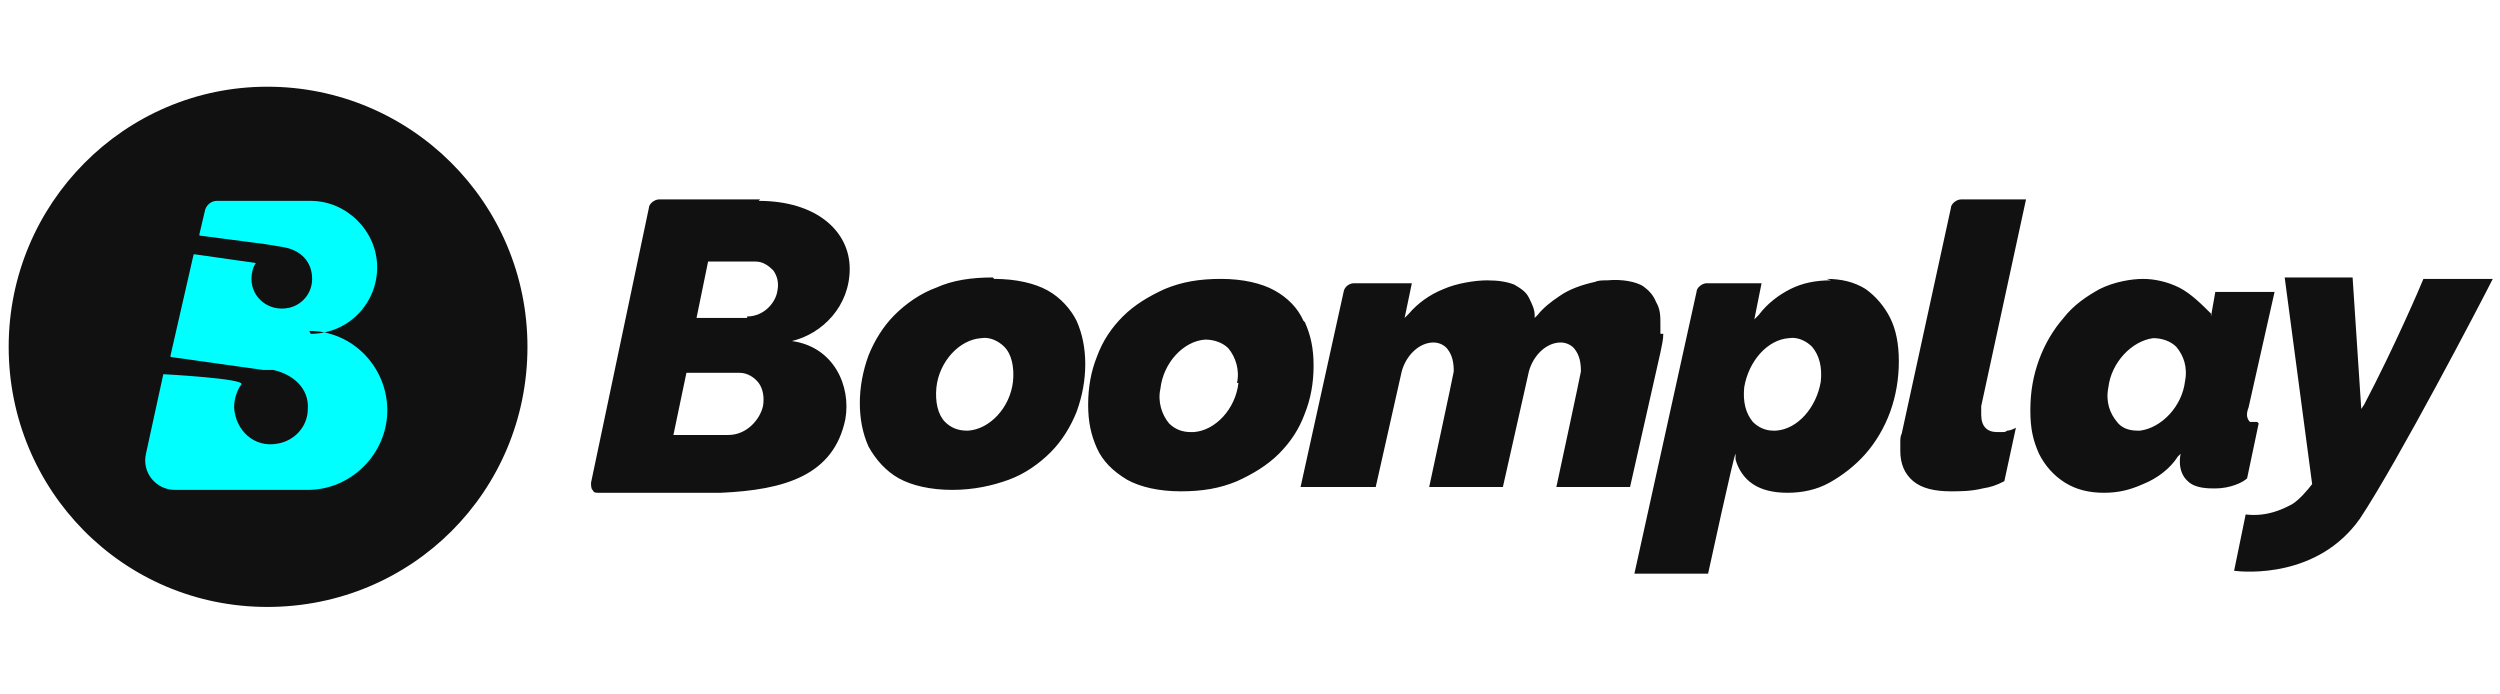
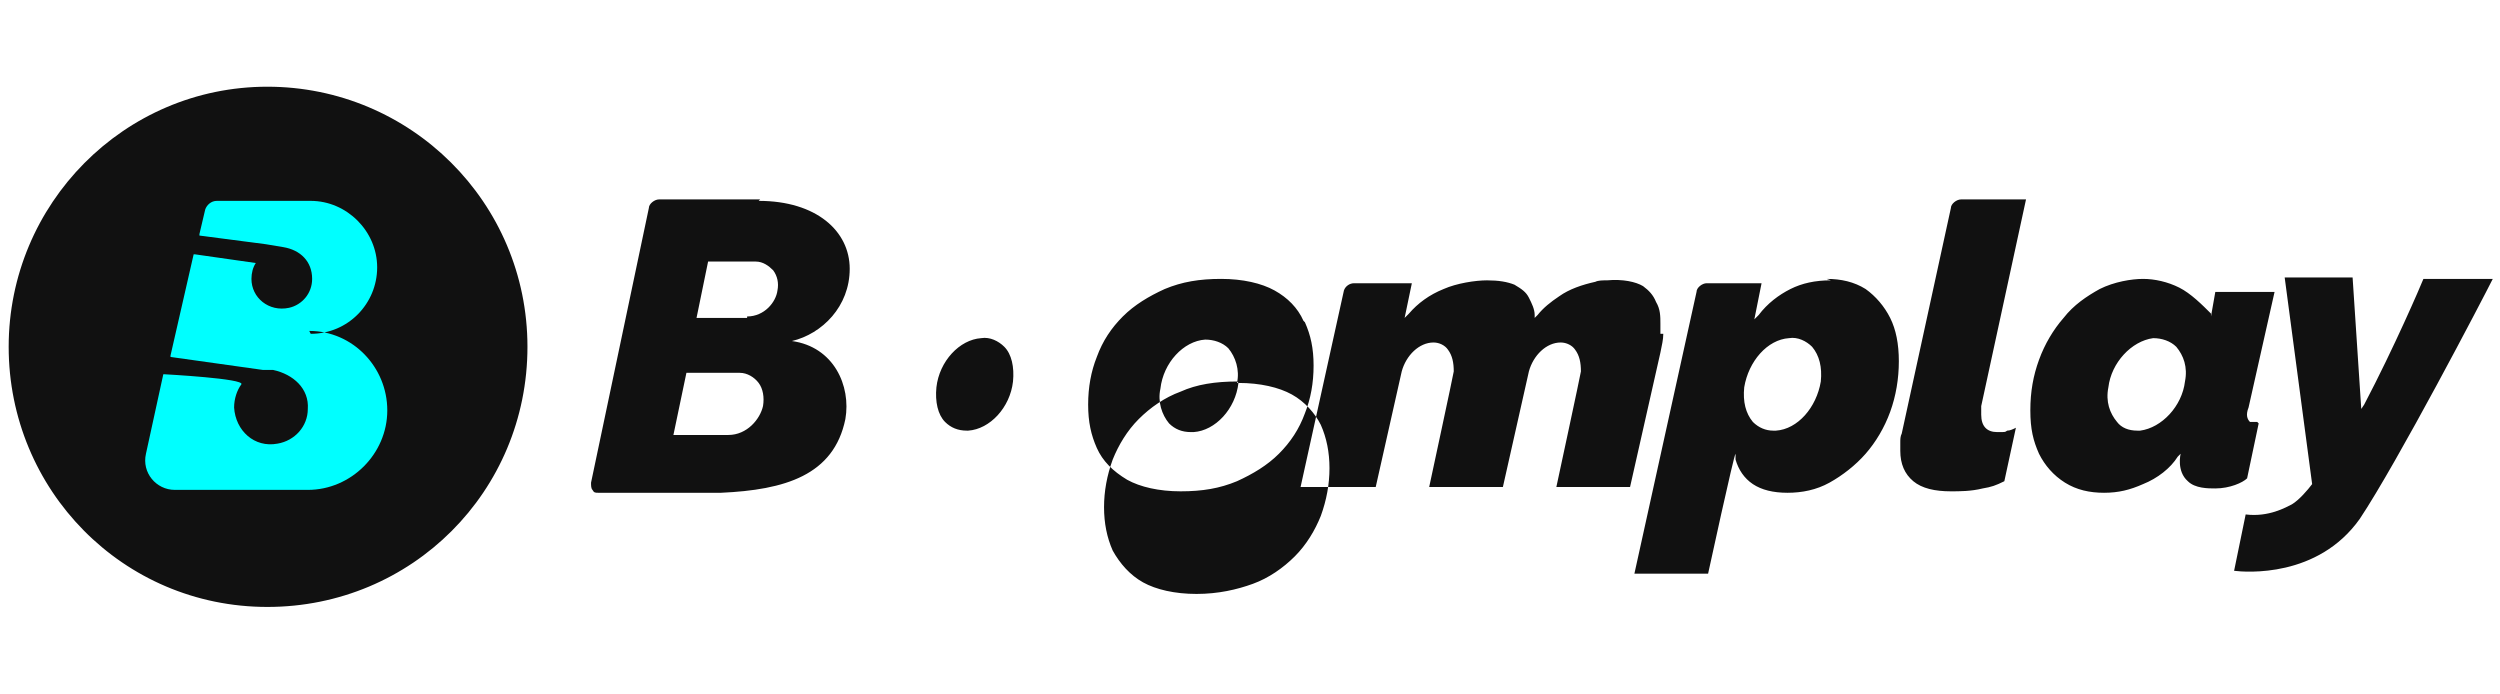
<svg xmlns="http://www.w3.org/2000/svg" version="1.1" viewBox="0 0 173 48">
  <defs>
    <style> .st0 { fill: none; } .st1, .st2, .st3, .st4, .st5, .st6 { fill-rule: evenodd; } .st1, .st7 { fill: #fff; } .st2 { fill: #0f0d13; } .st3 { fill: aqua; } .st4 { fill: #111; } .st8 { fill: #4401ff; } .st5 { fill: #a238ff; } .st9 { fill: red; } .st6 { fill: url(#linear-gradient); } .st10 { display: none; } .st11 { clip-path: url(#clippath); } </style>
    <clipPath id="clippath">
      <rect class="st0" x="1.2" y="6.5" width="170.7" height="35.1" />
    </clipPath>
    <linearGradient id="linear-gradient" x1="19.4" y1="10.2" x2="19.4" y2="43.4" gradientTransform="translate(0 50) scale(1 -1)" gradientUnits="userSpaceOnUse">
      <stop offset="0" stop-color="#fa233b" />
      <stop offset="1" stop-color="#fb5c74" />
    </linearGradient>
  </defs>
  <g id="Layer_1" class="st10">
    <path class="st2" d="M98.1,30.7h-15.6V11.7h15.6v5.1h-8.2v2.2h7.8v4.2h-7.8v2.3h8.2v5.1ZM115.5,30.7h-15.6V11.7h15.6v5.1h-8.2v2.2h7.8v4.2h-7.8v2.3h8.2v5.1ZM172.2,30.7c-1.1-2.9-2.6-6-4.6-9.5,2.3-.7,3.7-2.2,3.7-4.4,0-3.4-3.2-5.1-8.2-5.1h-10.3v19h7.4v-7.8c1.6,2.8,2.8,5.4,3.6,7.8h8.3ZM160.2,20.2v-3.3h2.6c1.1,0,1.7.6,1.7,1.7s-.6,1.7-1.7,1.7h-2.6ZM151,30.7h-15.6V11.7h15.6v5.1h-8.2v2.2h7.8v4.2h-7.8v2.3h8.2v5.1ZM117.3,16.8h7.6c-3.2,2.6-5.8,5.5-7.8,8.7v5.1h16.8v-5.1h-8.4c1.9-2.8,4.6-5.6,8.4-8.7v-5.1h-16.6v5.1ZM61.9,11.7h9.5c5.9,0,10,3.9,10,9.5s-4.2,9.5-10,9.5h-9.5V11.7ZM69.2,25.5h1.7c1.8,0,2.8-1.2,2.8-4.4s-1-4.4-2.8-4.4h-1.7v8.7Z" />
    <path class="st5" d="M41.1,7.3c.4-2.6,1.1-4.2,1.8-4.2h0c1.3,0,2.4,5.6,2.4,12.5s-1.1,12.5-2.4,12.5-1.1-1-1.5-2.6c-.6,5.9-2,9.9-3.6,9.9s-2.3-2.4-3-6.2c-.5,7.2-1.7,12.4-3.2,12.4s-1.8-2-2.4-5.4c-.7,6.8-2.5,11.6-4.5,11.6s-3.7-4.8-4.5-11.6c-.6,3.3-1.4,5.4-2.4,5.4-1.5,0-2.7-5.1-3.2-12.4-.7,3.8-1.8,6.2-3,6.2s-2.9-4-3.6-9.9c-.4,1.6-.9,2.6-1.5,2.6-1.3,0-2.4-5.6-2.4-12.5S5.4,3.1,6.8,3.1s1.4,1.6,1.8,4.2c.7-4.4,1.9-7.3,3.2-7.3s2.9,4.1,3.6,10c.6-4.3,1.6-7.1,2.7-7.1s2.8,5.4,3.2,12.9c.9-3.9,2.2-6.3,3.6-6.3s2.7,2.4,3.6,6.3c.5-7.5,1.7-12.9,3.2-12.9s2,2.7,2.7,7.1c.6-5.9,2-10,3.6-10s2.5,2.9,3.2,7.3ZM.8,14.4c0-3.1.6-5.6,1.4-5.6s1.4,2.5,1.4,5.6-.6,5.6-1.4,5.6-1.4-2.5-1.4-5.6ZM46.1,14.4c0-3.1.6-5.6,1.4-5.6s1.4,2.5,1.4,5.6-.6,5.6-1.4,5.6-1.4-2.5-1.4-5.6Z" />
  </g>
  <g id="Layer_2" class="st10">
    <g>
      <path d="M115.9,12.6c-6.3,0-11.4,5.1-11.4,11.4s5.1,11.4,11.4,11.4,11.4-5.1,11.4-11.4-5.1-11.4-11.4-11.4h0ZM115.9,17.2c3.8,0,6.8,3.1,6.8,6.8s-3.1,6.8-6.8,6.8-6.8-3.1-6.8-6.8,3.1-6.8,6.8-6.8" />
      <path d="M38.3,31.1c-3.9,0-7.1-3.2-7.1-7.1s3.2-7.1,7.1-7.1,7.1,3.2,7.1,7.1-3.2,7.1-7.1,7.1h0ZM45.2,13.3v1.9c-2-1.6-4.5-2.6-7.2-2.6-6.3,0-11.4,5.1-11.4,11.4s5.1,11.4,11.4,11.4,5.2-1,7.2-2.6v1.9h4.2V13.3h-4.2Z" />
      <path d="M154.4,31.1c-3.9,0-7.1-3.2-7.1-7.1s3.2-7.1,7.1-7.1,7.1,3.2,7.1,7.1-3.2,7.1-7.1,7.1h0ZM161.4,13.3v1.9c-2-1.6-4.5-2.6-7.2-2.6-6.3,0-11.4,5.1-11.4,11.4s5.1,11.4,11.4,11.4,5.2-1,7.2-2.6v1.9h4.2V13.3h-4.2Z" />
      <path d="M134.8,14.7c-2.4,1.6-4.6,4.3-4.6,9.2v10.8h4.6v-10.8h0c0-7.1,7.3-6.7,7.3-6.7v-4.6h0s-4-.1-7.3,2h0Z" />
-       <path d="M71.1,14.9c-1.9-1.4-4.3-2.3-6.8-2.3s-4.9.8-6.8,2.3c-2.8,2.1-4.6,5.4-4.6,9.1v10.7h4.6v-10.7c0-3.8,3.1-6.8,6.8-6.8s6.8,3.1,6.8,6.8v10.7h4.6v-10.7c0-3.7-1.8-7-4.6-9.1h0Z" />
      <g class="st11">
        <path d="M90.3,31.1c-3.9,0-7.1-3.2-7.1-7.1s3.2-7.1,7.1-7.1,7.1,3.2,7.1,7.1-3.2,7.1-7.1,7.1h0ZM99.4,6.5c-1.2,0-2.1.9-2.1,2.1v6.6c-2-1.6-4.5-2.6-7.2-2.6-6.3,0-11.4,5.1-11.4,11.4s5.1,11.4,11.4,11.4,5.2-1,7.2-2.6v1.9h4.2V6.5h-2.1Z" />
        <path d="M12.3,31.1c-3.9,0-7.1-3.2-7.1-7.1s3.2-7.1,7.1-7.1,7.1,3.2,7.1,7.1-3.2,7.1-7.1,7.1h0ZM12.5,12.6c-2.7,0-5.2,1-7.2,2.6v-1.9H1.1v28.2h2.1c1.2,0,2.1-.9,2.1-2.1v-6.6c2,1.6,4.5,2.6,7.2,2.6,6.3,0,11.4-5.1,11.4-11.4s-5.1-11.4-11.4-11.4h0Z" />
      </g>
      <path d="M169.9,10.3h-.7v.9h.7c.2,0,.4-.2.4-.4s-.2-.5-.4-.5h0ZM170.3,12.4l-.6-1h-.5v1h-.3v-2.4h1c.4,0,.7.3.7.7s-.5.7-.6.7l.6,1h-.4ZM169.8,9.4c-1,0-1.8.8-1.8,1.8s.8,1.8,1.8,1.8,1.8-.8,1.8-1.8-.8-1.8-1.8-1.8h0ZM169.8,13.3c-1.2,0-2.1-.9-2.1-2.1s.9-2.1,2.1-2.1,2.1.9,2.1,2.1-.9,2.1-2.1,2.1h0Z" />
    </g>
  </g>
  <g id="Layer_3" class="st10">
    <g>
      <path d="M54.1,26.5h-6.4l-1.5,4.6h-2.7l6.1-16.9h2.8l6.1,16.9h-2.8l-1.5-4.6ZM48.4,24.4h5.1l-2.5-7.4h0l-2.5,7.4Z" />
      <path d="M71.6,24.9c0,3.8-2,6.3-5.1,6.3s-3.1-.8-3.9-2.1h0v6.1h-2.5v-16.4h2.4v2h0c.7-1.3,2.2-2.2,3.9-2.2,3.1,0,5.2,2.5,5.2,6.3ZM69,24.9c0-2.5-1.3-4.1-3.2-4.1s-3.2,1.7-3.2,4.1,1.3,4.1,3.2,4.1,3.2-1.6,3.2-4.1Z" />
      <path d="M85.1,24.9c0,3.8-2,6.3-5.1,6.3s-3.1-.8-3.9-2.1h0v6.1h-2.5v-16.4h2.4v2h0c.7-1.3,2.2-2.2,3.9-2.2,3.1,0,5.2,2.5,5.2,6.3ZM82.5,24.9c0-2.5-1.3-4.1-3.2-4.1s-3.2,1.7-3.2,4.1,1.3,4.1,3.2,4.1,3.2-1.6,3.2-4.1Z" />
      <path d="M87.1,14.2h2.5v16.9h-2.5s0-16.9,0-16.9Z" />
      <path d="M102.8,27.5c-.3,2.2-2.5,3.8-5.3,3.8s-5.8-2.4-5.8-6.2,2.2-6.4,5.7-6.4,5.5,2.3,5.5,6.1v.9h-8.7c0,2.3,1.3,3.6,3.3,3.6s2.5-.7,2.8-1.7c0,0,2.4,0,2.4,0ZM94.2,23.8h6.1c0-1.9-1.3-3.1-3-3.1s-3,1.3-3.1,3.1Z" />
      <path d="M124.7,31.1v-12.4h0l-5.1,12.3h-1.9l-5.1-12.3h0v12.4h-2.4V14.2h3l5.5,13.3h0l5.4-13.3h3v16.9s-2.4,0-2.4,0Z" />
      <path d="M140.5,31.1h-2.4v-2.1h0c-.7,1.5-1.9,2.3-3.8,2.3-2.7,0-4.3-1.7-4.3-4.5v-7.9h2.5v7.4c0,1.9.9,2.9,2.6,2.9s2.9-1.3,2.9-3.2v-7.1h2.5s0,12.3,0,12.3Z" />
      <path d="M147.7,18.7c2.7,0,4.7,1.5,4.7,3.7h-2.4c-.1-1.1-1-1.7-2.4-1.7s-2.3.6-2.3,1.6.6,1.2,1.9,1.5l2.1.5c2.5.6,3.4,1.5,3.4,3.3s-2.1,3.7-5.1,3.7-4.8-1.5-5-3.7h2.5c.2,1.2,1.1,1.8,2.7,1.8s2.5-.6,2.5-1.6-.5-1.2-1.7-1.5l-2.2-.5c-2.2-.5-3.3-1.7-3.3-3.4,0-2.2,1.9-3.7,4.8-3.7Z" />
      <path d="M154.6,15.6c0-.8.7-1.5,1.5-1.5s1.5.6,1.5,1.5-.7,1.4-1.5,1.4c-.8,0-1.5-.6-1.5-1.4ZM154.8,18.8h2.5v12.3h-2.5v-12.3Z" />
      <path d="M168.2,23c-.2-1.3-1.2-2.3-2.9-2.3s-3.2,1.6-3.2,4.2,1.3,4.2,3.2,4.2,2.6-.8,2.9-2.2h2.4c-.3,2.6-2.3,4.3-5.3,4.3s-5.8-2.4-5.8-6.3,2.3-6.3,5.8-6.3,5.1,2,5.3,4.4c0,0-2.4,0-2.4,0Z" />
    </g>
    <g>
      <path class="st6" d="M36.5,16.5v-1.2c0-.3,0-.7,0-1,0-.7,0-1.5-.2-2.2-.1-.7-.4-1.5-.7-2.1-.3-.7-.8-1.3-1.3-1.8s-1.1-1-1.8-1.3c-.7-.4-1.4-.6-2.1-.7-.7-.1-1.5-.2-2.2-.2-.3,0-.7,0-1,0h-15.2c-.3,0-.7,0-1,0-.7,0-1.5,0-2.2.2-.8.1-1.5.4-2.1.7-.7.3-1.3.8-1.8,1.3s-1,1.1-1.3,1.8c-.4.7-.6,1.4-.7,2.1-.1.7-.2,1.5-.2,2.2,0,.3,0,.7,0,1v15.2c0,.3,0,.7,0,1,0,.7,0,1.5.2,2.2.1.7.4,1.5.7,2.1.3.7.8,1.3,1.3,1.8.5.5,1.1,1,1.8,1.3.7.4,1.4.6,2.1.7.7.1,1.5.2,2.2.2.3,0,.7,0,1,0h15.2c.3,0,.7,0,1,0,.7,0,1.5,0,2.2-.2.7-.1,1.5-.4,2.1-.7.7-.3,1.3-.8,1.8-1.3s1-1.1,1.3-1.8c.4-.7.6-1.4.7-2.1s.2-1.5.2-2.2c0-.3,0-.7,0-1v-14Z" />
      <g id="Glyph">
        <path class="st1" d="M26.5,11c0,0-.8.1-.9.1l-10.1,2.1h0c-.3,0-.5.1-.6.3-.2.2-.3.4-.3.7,0,0,0,.2,0,.4v12.7c0,.3,0,.6-.2.8s-.4.3-.7.4c-.2,0-.4,0-.7.1-.8.2-1.4.3-1.9.5-.5.2-.8.4-1.1.7-.6.6-.8,1.4-.7,2.1,0,.6.4,1.2.8,1.7.3.3.7.5,1.2.6.5.1,1,0,1.8,0,.4,0,.8-.2,1.2-.4s.7-.5.9-.9c.2-.4.4-.7.5-1.2,0-.4.1-.8.1-1.3v-11c0-.6.2-.7.6-.9,0,0,8.4-1.7,8.8-1.8.5-.1.8,0,.8.6v7.5c0,.3,0,.6-.2.8s-.4.3-.7.4c-.2,0-.4,0-.7.1-.8.2-1.4.3-1.9.5-.5.2-.8.4-1.1.7-.6.6-.8,1.4-.7,2.1,0,.6.4,1.2.9,1.7.3.3.7.5,1.2.6.5.1,1,0,1.8,0,.4,0,.8-.2,1.2-.4.4-.2.7-.5.9-.9s.4-.7.5-1.2c0-.4,0-.8,0-1.3V12c0-.6-.3-.9-.9-.9Z" />
      </g>
    </g>
  </g>
  <g id="Layer_4" class="st10">
    <g>
      <path class="st9" d="M35.9,15.5c-.4-1.5-1.6-2.7-3.1-3.1-2.8-.7-13.8-.7-13.8-.7,0,0-11.1,0-13.8.7-1.5.4-2.7,1.6-3.1,3.1-.7,2.8-.7,8.5-.7,8.5,0,0,0,5.8.7,8.5.4,1.5,1.6,2.7,3.1,3.1,2.8.7,13.8.7,13.8.7,0,0,11.1,0,13.8-.7,1.5-.4,2.7-1.6,3.1-3.1.7-2.8.7-8.5.7-8.5,0,0,0-5.8-.7-8.5Z" />
      <path class="st7" d="M15.4,18.7v10.6l9.2-5.3-9.2-5.3Z" />
      <path d="M52.6,34.2c-.7-.5-1.2-1.2-1.5-2.2s-.4-2.3-.4-4v-2.3c0-1.7.2-3,.5-4s.9-1.8,1.6-2.2c.7-.5,1.7-.7,2.8-.7s2.1.2,2.8.7,1.2,1.2,1.5,2.2c.3,1,.5,2.3.5,4v2.3c0,1.7-.2,3-.5,4-.3,1-.8,1.7-1.5,2.2-.7.5-1.7.7-2.9.7-1.2,0-2.2-.2-2.9-.7ZM56.5,31.7c.2-.5.3-1.3.3-2.5v-4.8c0-1.1,0-1.9-.3-2.4-.2-.5-.5-.8-1-.8s-.8.3-1,.8c-.2.5-.3,1.3-.3,2.4v4.8c0,1.1,0,2,.3,2.5.2.5.5.8,1,.8s.8-.3,1-.8ZM106.4,28v.8c0,1,0,1.7,0,2.2,0,.5.2.9.4,1.1.2.2.5.3.9.3s.9-.2,1.1-.6c.2-.4.3-1.1.3-2l3,.2c0,.1,0,.3,0,.6,0,1.4-.4,2.5-1.2,3.2s-1.9,1.1-3.3,1.1-2.9-.5-3.6-1.6c-.7-1.1-1-2.7-1-5v-2.7c0-2.3.4-4,1.1-5.1.7-1.1,1.9-1.6,3.7-1.6s2.1.2,2.8.7,1.1,1.1,1.4,2.1c.3.9.4,2.2.4,3.8v2.7h-5.9ZM106.8,21.5c-.2.2-.3.6-.4,1.1,0,.5,0,1.3,0,2.3v1.1h2.6v-1.1c0-1,0-1.8-.1-2.3,0-.5-.2-.9-.4-1.1-.2-.2-.5-.3-.8-.3-.4,0-.6.1-.8.3h0ZM44.1,27.7l-4-14.4h3.5l1.4,6.5c.4,1.6.6,3,.8,4.1h.1c.1-.8.4-2.2.8-4.1l1.4-6.5h3.5l-4,14.4v6.9h-3.4v-6.9ZM71.6,19.1v15.5h-2.7l-.3-1.9h0c-.7,1.4-1.9,2.2-3.3,2.2s-1.8-.3-2.3-1-.7-1.7-.7-3.2v-11.6h3.5v11.4c0,.7,0,1.2.2,1.5s.4.4.8.4.6,0,.9-.3.5-.4.6-.7v-12.3h3.5ZM89.6,19.1v15.5h-2.7l-.3-1.9h0c-.7,1.4-1.9,2.2-3.3,2.2s-1.8-.3-2.3-1-.7-1.7-.7-3.2v-11.6h3.5v11.4c0,.7,0,1.2.2,1.5s.4.4.8.4.6,0,.9-.3.5-.4.6-.7v-12.3h3.5Z" />
      <path d="M81.1,16.2h-3.5v18.4h-3.4v-18.4h-3.5v-2.8h10.4v2.8h0ZM101.1,21.6c-.2-1-.6-1.7-1-2.1-.5-.4-1.1-.7-1.9-.7s-1.2.2-1.8.5c-.6.4-1,.8-1.3,1.4h0v-8.2h-3.4v22h2.9l.4-1.5h0c.3.5.7.9,1.2,1.2.5.3,1.1.5,1.8.5,1.2,0,2.1-.5,2.6-1.6.6-1.1.8-2.8.8-5.1v-2.5c0-1.7-.1-3.1-.3-4.1ZM97.9,27.9c0,1.1,0,2-.1,2.7,0,.6-.2,1.1-.5,1.4s-.5.4-.9.4-.6,0-.8-.2c-.2-.1-.4-.3-.6-.6v-8.8c.1-.4.3-.8.6-1,.3-.3.6-.4.9-.4s.6.1.8.4c.2.3.3.7.4,1.4,0,.7.1,1.6.1,2.8v2h0ZM116.9,34.8h3.1v-17.4l3.4,17.4h2.9l3.6-17.8v17.9h3V13.4h-4.9l-3.1,17-3.2-17h-4.8v21.5ZM142,34.9h2.5v-15.8h-3.3v12.5c-.6,1-2.5,1.7-2.5-.2v-12.3h-3.3v12.8c0,2.7,3.7,5.1,6.2,1l.6,2ZM157.4,19.1h3.1v15.8h-3.1v-15.8ZM159,17.2c-1.1,0-1.9-.9-1.9-1.9v-.5c0-1.1.9-1.9,1.9-1.9s1.9.9,1.9,1.9v.5c0,1.1-.9,1.9-1.9,1.9ZM152.4,24.1h2.7c0-1.3.2-5.3-4.1-5.3s-4.4,2.2-4.4,4.2,1,3.4,3.9,5.6c2.4,1.3,2.5,4.2.5,4.2s-1.5-.6-1.5-1.5v-1.4h-2.9v1.6c0,1.4,1,3.6,4.3,3.6s4.5-1.9,4.5-4.7-6-5.7-6-7.6,3-2,3-.4v1.7ZM166.2,22.8c-.3,3.6,0,6.4,0,8.1.1,2.4,2.6,2.4,2.6,0v-1.7h2.9c0,3.2-1.1,5.8-4.2,5.8s-4.7-2.6-4.7-5.4v-4.6c0-3.7,1.6-6.2,4.6-6.2s4.1,2.9,4.1,4.2v1.7l-2.7.2v-2.1c0-1.5-1.9-2.8-2.7,0h0Z" />
      <path class="st0" d="M1.2-3.3h170.6v54.6H1.2V-3.3Z" />
    </g>
  </g>
  <g id="Layer_5" class="st10">
    <g>
      <path class="st8" d="M148.7,20.8l-2.4-.9c-.9-.4-1.6-.7-1.9-1-.4-.4-.5-.7-.5-1.3,0-1.3.9-2,2.9-2s2.2.2,3.2.5c.4,0,.6.2.7.2.2,0,.4-.2.4-.5v-.8c0-.2,0-.4-.2-.6,0-.2-.2-.2-.5-.4-1.2-.4-2.5-.7-3.8-.7-1.6,0-3,.4-4,1.2-1,.7-1.5,1.9-1.5,3.2,0,2,1.1,3.4,3.3,4.3l2.6.9c.9.4,1.4.6,1.7.9.4.4.4.7.4,1.2s-.2,1.3-.7,1.6c-.5.4-1.3.6-2.2.6-1.5,0-2.8-.2-4.2-.6-.4,0-.6-.2-.7-.2-.2,0-.4.2-.4.5v.9c0,.2,0,.4.2.6,0,0,.2.2.5.4,1.4.6,2.9.9,4.6.9s3.2-.4,4.3-1.3c1.1-.9,1.6-2,1.6-3.4s-.2-1.8-.8-2.5c-.6-.7-1.4-1.3-2.6-1.7ZM137.4,13.7h-1.8c-.5,0-.7.2-.7.6v11.3c-1.5.9-2.9,1.5-4.3,1.5s-1.6-.2-2.1-.8c-.4-.5-.6-1.3-.6-2.4v-9.7c0-.4-.2-.6-.6-.6h-1.8c-.4,0-.6.2-.6.6v10.6c0,1.5.4,2.6,1.1,3.4s1.9,1.2,3.3,1.2,3.9-.7,5.8-2.1l.2,1c0,.2,0,.4.2.4,0,0,.2,0,.5,0h1.3c.4,0,.6-.2.6-.6v-14c0-.4-.2-.6-.6-.6ZM116.8,13.3c-2,0-4,.7-6,2.1-.7-1.5-2-2.1-3.8-2.1s-3.7.7-5.6,2l-.2-.9c0-.2,0-.4-.2-.4,0,0-.2,0-.4,0h-1.4c-.4,0-.6.2-.6.6v14.1c0,.4.2.6.6.6h1.8c.4,0,.6-.2.6-.6v-11.5c1.5-.9,2.9-1.4,4.4-1.4s1.5.2,1.8.7c.4.5.6,1.2.6,2.2v9.8c0,.4.2.6.6.6h1.8c.4,0,.6-.2.6-.6v-11.4c1.5-.9,3-1.4,4.4-1.4s1.5.2,1.8.7c.4.5.6,1.2.6,2.2v9.8c0,.4.2.6.6.6h1.8c.4,0,.6-.2.6-.6v-10.6c0-1.5-.4-2.6-1.1-3.3-.6-.7-1.7-1.1-3.1-1.1h0ZM165,17.1c.7-.9,2-1.3,3.7-1.3s1.7,0,2.5.4c.2,0,.4,0,.5,0,.2,0,.4-.2.4-.6v-.9c0-.2,0-.5-.2-.6,0,0-.2-.2-.4-.4-1.1-.2-2.2-.5-3.2-.5-2.4,0-4.2.7-5.5,2.1-1.3,1.4-2,3.4-2,6s.6,4.5,1.9,5.9c1.3,1.4,3.1,2.1,5.4,2.1s2.5-.2,3.4-.6c.2,0,.4-.2.5-.4,0,0,0-.4,0-.6v-.9c0-.4-.2-.6-.4-.6s-.2,0-.4,0c-.9.2-1.9.4-2.7.4-1.6,0-2.8-.4-3.6-1.3-.7-.9-1.1-2.2-1.1-4v-.4c0-1.9.4-3.2,1.2-4.1h0ZM157,13.7h-1.8c-.4,0-.6.2-.6.6v14.1c0,.4.2.6.6.6h1.8c.4,0,.6-.2.6-.6v-14.1c0-.4-.2-.6-.6-.6ZM157.5,7.9c-.4-.4-.9-.5-1.5-.5s-1,.2-1.4.5c-.4.4-.5.7-.5,1.3s.2,1,.5,1.3c.4.4.7.5,1.4.5s1-.2,1.4-.5c.4-.4.5-.7.5-1.3,0-.5-.1-1-.4-1.3ZM56.3,33.4c-5.9,2.5-12.3,3.7-18.1,3.7-8.6,0-17-2.4-23.7-6.3-.6-.4-1,.2-.6.7,6.3,5.6,14.5,9.1,23.7,9.1s14.2-2.1,19.4-6c.9-.6.1-1.6-.7-1.3Z" />
      <path class="st8" d="M53,31.3c-.5.3-.4.7.1.7,1.7-.2,5.5-.7,6.1.2.7.9-.7,4.4-1.4,6-.2.5.2.7.7.3,2.8-2.4,3.5-7.3,3-8-.6-.7-5.5-1.3-8.5.8h0ZM16.9,29.1h2.8c.3,0,.6-.2.6-.5v-7.7c0-1.7,0-4,1.9-4s1.7,2.4,1.7,4v7.6c0,.2.2.5.5.5h2.8c.3,0,.6-.2.6-.5v-7.6c0-.8,0-2.1.2-2.8.3-.7.9-1.2,1.7-1.2.8,0,1.4.3,1.7,1.2.1.6,0,2.1,0,2.7v7.6c0,.2.2.5.5.5h2.8c.3,0,.6-.2.6-.5v-9.1c0-1.5.2-3.3-.7-4.5-.8-1.1-2-1.6-3.2-1.6s-3.2.9-3.9,2.7c-.7-1.8-1.9-2.7-3.6-2.7s-3,.9-3.7,2.7h0v-1.9c0-.2-.2-.5-.5-.5h-2.6c-.3,0-.6.2-.6.5v14.4c0,.3.3.5.5.5ZM45.9,19.4c-1.6.2-3.7.3-5.3,1-1.7.7-3,2.3-3,4.6s1.9,4.3,4.2,4.3,3.1-.5,4.6-2c.5.7.7,1.1,1.6,1.9.2.1.5,0,.7,0,.6-.5,1.6-1.4,2.2-1.9.2-.2.2-.5,0-.7-.5-.8-1.1-1.3-1.1-2.6v-4.3c0-1.9.1-3.5-1.2-4.8-1.1-1.1-2.8-1.4-4.2-1.4-2.7,0-5.6,1-6.3,4.3,0,.4.2.5.4.6l2.7.3c.2,0,.4-.2.5-.5.2-1.1,1.2-1.7,2.2-1.7s1.2.2,1.5.7c.4.6.4,1.4.4,2.1v.4h0ZM45.4,25.2c-.4.8-1.1,1.3-1.9,1.3s-1.7-.8-1.7-2c0-2.4,2.1-2.8,4.2-2.8v.6c0,1.1,0,2.1-.6,3ZM87.4,13.5c-1.9,0-3,.9-3.8,2.9h0v-2.2c0-.2-.2-.4-.5-.4h-2.6c-.3,0-.5.2-.6.5v14.4c0,.2.2.5.5.5h2.8c.3,0,.6-.2.6-.5v-7.8c0-1,0-1.9.4-2.7.3-.7.9-1.1,1.6-1.1,1.9,0,1.7,2.3,1.7,3.9v7.8c0,.2.2.4.5.4h2.8c.3,0,.5-.2.6-.4v-9c0-1.4,0-3.4-.7-4.5-.7-1.2-1.9-1.7-3.2-1.7ZM63.3,25.2c-1.6-.9-3.5-1.1-5.2-1.1l4.8-6.8c.4-.6.7-1,.7-1.3v-1.7c0-.3-.2-.5-.6-.5h-9.2c-.3,0-.5.2-.5.5,0,0,0,0,0,0v2c0,.3.2.5.6.5h4.8l-5.5,7.9c-.4.5-.4,1.1-.4,1.4v2.1c0,.3.4.6.7.5,3.1-1.7,6.9-1.5,9.7,0,.4.2.7-.2.7-.5v-2.2c0-.3-.2-.6-.5-.8ZM14.2,26.5c-.5-.7-1.1-1.3-1.1-2.6v-4.3c0-1.9.1-3.5-1.2-4.8-1.1-1.1-2.8-1.4-4.2-1.4-2.7,0-5.6,1-6.3,4.3,0,.4.2.5.4.6l2.7.3c.2,0,.4-.2.5-.5.2-1.1,1.2-1.7,2.2-1.7s1.2.2,1.5.7c.4.6.4,1.4.4,2.1v.4c-1.6.2-3.7.3-5.3,1-1.7.7-2.9,2.2-2.9,4.5s1.9,4.3,4.2,4.3,3.1-.5,4.6-2c.5.7.7,1.1,1.6,1.9.2.1.5,0,.7,0,.6-.5,1.6-1.4,2.2-1.9.2-.1.2-.4,0-.7ZM8.7,25.2c-.4.8-1.1,1.3-1.9,1.3s-1.7-.8-1.7-2.1c0-2.4,2.1-2.8,4.2-2.8v.6c0,1.1,0,2.1-.6,3ZM71.4,13.5c-4.1,0-6.3,3.5-6.3,8,0,4.5,2.2,8,6.3,8s6.4-3.5,6.4-7.9-2.2-8.1-6.4-8.1ZM71.4,26.5c-2.2,0-2.2-3.7-2.2-5.5s.1-4.6,2.2-4.6,1.5.4,1.9,1.4c.4,1.1.4,2.6.4,3.8,0,1.8-.1,4.8-2.3,4.8h0Z" />
    </g>
  </g>
  <g id="Layer_6">
    <g>
-       <path class="st4" d="M114.9,23.1c0-.3,0-.6,0-.7,0-.5,0-1-.3-1.5-.2-.5-.5-.8-.9-1.1-.5-.3-1.4-.5-2.5-.4-.3,0-.6,0-.8.1-.9.2-1.8.5-2.5,1-.6.4-1.1.8-1.5,1.3l-.2.2v-.2c0-.4-.2-.8-.4-1.2-.2-.4-.5-.6-1-.9-.5-.2-1.1-.3-1.9-.3s-2.1.2-3,.6c-1,.4-1.8,1-2.4,1.7l-.3.3.5-2.4h-4c-.3,0-.6.2-.7.5l-3,13.6h5.2l1.8-8c.3-1.1,1.2-2,2.2-2h0c.4,0,.8.2,1,.5.3.4.4.9.4,1.5h0,0c0,.1-1.7,8-1.7,8h5.1l1.8-8c.3-1.1,1.2-2,2.2-2h0c.4,0,.8.2,1,.5.3.4.4.9.4,1.5h0,0c0,.1-1.7,8-1.7,8h5.1l2.1-9.3c.1-.5.2-.9.2-1.3h0ZM163.6,28c2.1-4,3.9-8.2,4.1-8.7h4.8c-.7,1.4-6.6,12.7-9.2,16.6-2.9,4.1-7.9,3.7-8.7,3.6l.8-3.9c1.6.2,2.8-.5,3.2-.7h0c.5-.3,1.1-1,1.4-1.4h0s-1.9-14.3-1.9-14.3h4.7l.6,9.1.2-.3ZM90.2,22.2c-.4-.9-1.1-1.6-2-2.1-.9-.5-2.2-.8-3.7-.8s-2.7.2-3.9.7c-1.1.5-2.1,1.1-2.9,1.9s-1.4,1.7-1.8,2.8c-.4,1-.6,2.1-.6,3.3s.2,2.1.6,3c.4.9,1.1,1.6,2.1,2.2.9.5,2.2.8,3.7.8s2.7-.2,3.9-.7c1.1-.5,2.1-1.1,2.9-1.9.8-.8,1.4-1.7,1.8-2.8.4-1,.6-2.1.6-3.3s-.2-2.1-.6-3h0ZM85.7,26.5c-.2,1.8-1.6,3.3-3.1,3.4,0,0-.1,0-.2,0-.6,0-1.1-.2-1.5-.6-.5-.6-.8-1.5-.6-2.4.2-1.8,1.6-3.3,3.1-3.4.6,0,1.2.2,1.6.6.5.6.8,1.5.6,2.4ZM68.8,19.3c1.5,0,2.8.3,3.7.8.9.5,1.6,1.3,2,2.1.4.9.6,1.9.6,3s-.2,2.2-.6,3.3c-.4,1-1,2-1.8,2.8s-1.8,1.5-2.9,1.9-2.4.7-3.9.7-2.8-.3-3.7-.8c-.9-.5-1.6-1.3-2.1-2.2-.4-.9-.6-1.9-.6-3s.2-2.2.6-3.3c.4-1,1-2,1.8-2.8.8-.8,1.8-1.5,2.9-1.9,1.1-.5,2.4-.7,3.9-.7h0ZM67,29.8c1.5-.1,2.9-1.6,3.1-3.4.1-1-.1-1.9-.6-2.4-.4-.4-1-.7-1.6-.6-1.5.1-2.9,1.6-3.1,3.4-.1,1,.1,1.9.6,2.4.4.4.9.6,1.5.6s.1,0,.2,0ZM156.2,29.2c-.3,0-.4,0-.5,0-.2-.2-.3-.5-.1-1l1.8-8h-4.1l-.3,1.7v-.2c-.6-.6-1.4-1.4-2.2-1.8-.8-.4-1.7-.6-2.5-.6s-2,.2-3,.7c-.9.5-1.8,1.1-2.5,2-.7.8-1.3,1.8-1.7,2.9-.4,1.1-.6,2.2-.6,3.5s.2,2.1.6,3c.4.8,1,1.5,1.8,2,.8.5,1.7.7,2.7.7s1.8-.2,2.7-.6c1-.4,1.9-1.1,2.4-1.9l.2-.2s-.3,1.2.5,1.9c.5.5,1.4.5,1.9.5,1,0,1.9-.4,2.2-.7l.8-3.8h0ZM151.2,26.4c-.2,1.7-1.6,3.2-3.1,3.4h0c0,0-.1,0-.2,0-.6,0-1.1-.2-1.4-.6-.5-.6-.8-1.4-.6-2.4.2-1.7,1.6-3.2,3.1-3.4.6,0,1.2.2,1.6.6.5.6.8,1.4.6,2.4h0ZM126.4,19.3c1,0,1.9.2,2.7.7.7.5,1.3,1.2,1.7,2,.4.8.6,1.8.6,3s-.2,2.4-.6,3.5c-.4,1.1-1,2.1-1.7,2.9-.7.8-1.6,1.5-2.5,2-.9.5-1.9.7-2.9.7s-1.8-.2-2.4-.6c-.6-.4-1-1-1.2-1.7v-.4c-.1,0-1.9,8.3-1.9,8.3h-5.1l4.3-19.5c0-.3.4-.6.7-.6h3.8l-.5,2.5.3-.3c.6-.8,1.4-1.4,2.2-1.8.8-.4,1.7-.6,2.8-.6h0ZM122.9,29.8c1.5-.1,2.8-1.6,3.1-3.4.1-1-.1-1.8-.6-2.4-.4-.4-1-.7-1.6-.6-1.5.1-2.8,1.6-3.1,3.4-.1,1,.1,1.8.6,2.4.4.4.9.6,1.4.6s.1,0,.2,0h0ZM52.5,13.9c4,0,6.3,2.1,6.3,4.7s-1.9,4.5-4,5c2.9.4,4.1,3.1,3.7,5.4-.8,3.9-4.2,4.9-8.6,5.1h0c0,0-.1,0-.2,0-.2,0-.3,0-.5,0h-7.8c-.2,0-.3,0-.4-.2-.1-.1-.1-.3-.1-.5l4-19c0-.3.4-.6.7-.6h7ZM50.4,30.1c1.3,0,2.2-1.1,2.4-2,.1-.6,0-1.2-.3-1.6-.3-.4-.8-.7-1.3-.7h-3.7s-.9,4.3-.9,4.3h3.9s0,0,0,0ZM51.7,21.9c1.2,0,2-1,2.1-1.8.1-.5,0-1-.3-1.4-.3-.3-.7-.6-1.2-.6h-3.3s-.8,3.9-.8,3.9h3.5,0ZM137.1,28.1h0s0,.1,0,.1c0,0,0,.1,0,.2,0,.1,0,.2,0,.3,0,.8.4,1.2,1.1,1.2s.5,0,.7-.1c.2,0,.4-.1.6-.2l-.8,3.7c-.6.3-.9.4-1.5.5-.8.2-1.6.2-2.2.2-1.1,0-2-.2-2.6-.7-.6-.5-.9-1.2-.9-2.1s0-.4,0-.6c0-.2,0-.4.1-.6l3.4-15.6c0-.3.4-.6.7-.6h4.5l-3.1,14.3h0ZM.6,24C.6,14.1,8.6,6,18.5,6s18,8,18,18-8,18-18,18S.6,33.9.6,24" />
+       <path class="st4" d="M114.9,23.1c0-.3,0-.6,0-.7,0-.5,0-1-.3-1.5-.2-.5-.5-.8-.9-1.1-.5-.3-1.4-.5-2.5-.4-.3,0-.6,0-.8.1-.9.2-1.8.5-2.5,1-.6.4-1.1.8-1.5,1.3l-.2.2v-.2c0-.4-.2-.8-.4-1.2-.2-.4-.5-.6-1-.9-.5-.2-1.1-.3-1.9-.3s-2.1.2-3,.6c-1,.4-1.8,1-2.4,1.7l-.3.3.5-2.4h-4c-.3,0-.6.2-.7.5l-3,13.6h5.2l1.8-8c.3-1.1,1.2-2,2.2-2h0c.4,0,.8.2,1,.5.3.4.4.9.4,1.5h0,0c0,.1-1.7,8-1.7,8h5.1l1.8-8c.3-1.1,1.2-2,2.2-2h0c.4,0,.8.2,1,.5.3.4.4.9.4,1.5h0,0c0,.1-1.7,8-1.7,8h5.1l2.1-9.3c.1-.5.2-.9.2-1.3h0ZM163.6,28c2.1-4,3.9-8.2,4.1-8.7h4.8c-.7,1.4-6.6,12.7-9.2,16.6-2.9,4.1-7.9,3.7-8.7,3.6l.8-3.9c1.6.2,2.8-.5,3.2-.7h0c.5-.3,1.1-1,1.4-1.4h0s-1.9-14.3-1.9-14.3h4.7l.6,9.1.2-.3ZM90.2,22.2c-.4-.9-1.1-1.6-2-2.1-.9-.5-2.2-.8-3.7-.8s-2.7.2-3.9.7c-1.1.5-2.1,1.1-2.9,1.9s-1.4,1.7-1.8,2.8c-.4,1-.6,2.1-.6,3.3s.2,2.1.6,3c.4.9,1.1,1.6,2.1,2.2.9.5,2.2.8,3.7.8s2.7-.2,3.9-.7c1.1-.5,2.1-1.1,2.9-1.9.8-.8,1.4-1.7,1.8-2.8.4-1,.6-2.1.6-3.3s-.2-2.1-.6-3h0ZM85.7,26.5c-.2,1.8-1.6,3.3-3.1,3.4,0,0-.1,0-.2,0-.6,0-1.1-.2-1.5-.6-.5-.6-.8-1.5-.6-2.4.2-1.8,1.6-3.3,3.1-3.4.6,0,1.2.2,1.6.6.5.6.8,1.5.6,2.4Zc1.5,0,2.8.3,3.7.8.9.5,1.6,1.3,2,2.1.4.9.6,1.9.6,3s-.2,2.2-.6,3.3c-.4,1-1,2-1.8,2.8s-1.8,1.5-2.9,1.9-2.4.7-3.9.7-2.8-.3-3.7-.8c-.9-.5-1.6-1.3-2.1-2.2-.4-.9-.6-1.9-.6-3s.2-2.2.6-3.3c.4-1,1-2,1.8-2.8.8-.8,1.8-1.5,2.9-1.9,1.1-.5,2.4-.7,3.9-.7h0ZM67,29.8c1.5-.1,2.9-1.6,3.1-3.4.1-1-.1-1.9-.6-2.4-.4-.4-1-.7-1.6-.6-1.5.1-2.9,1.6-3.1,3.4-.1,1,.1,1.9.6,2.4.4.4.9.6,1.5.6s.1,0,.2,0ZM156.2,29.2c-.3,0-.4,0-.5,0-.2-.2-.3-.5-.1-1l1.8-8h-4.1l-.3,1.7v-.2c-.6-.6-1.4-1.4-2.2-1.8-.8-.4-1.7-.6-2.5-.6s-2,.2-3,.7c-.9.5-1.8,1.1-2.5,2-.7.8-1.3,1.8-1.7,2.9-.4,1.1-.6,2.2-.6,3.5s.2,2.1.6,3c.4.8,1,1.5,1.8,2,.8.5,1.7.7,2.7.7s1.8-.2,2.7-.6c1-.4,1.9-1.1,2.4-1.9l.2-.2s-.3,1.2.5,1.9c.5.5,1.4.5,1.9.5,1,0,1.9-.4,2.2-.7l.8-3.8h0ZM151.2,26.4c-.2,1.7-1.6,3.2-3.1,3.4h0c0,0-.1,0-.2,0-.6,0-1.1-.2-1.4-.6-.5-.6-.8-1.4-.6-2.4.2-1.7,1.6-3.2,3.1-3.4.6,0,1.2.2,1.6.6.5.6.8,1.4.6,2.4h0ZM126.4,19.3c1,0,1.9.2,2.7.7.7.5,1.3,1.2,1.7,2,.4.8.6,1.8.6,3s-.2,2.4-.6,3.5c-.4,1.1-1,2.1-1.7,2.9-.7.8-1.6,1.5-2.5,2-.9.5-1.9.7-2.9.7s-1.8-.2-2.4-.6c-.6-.4-1-1-1.2-1.7v-.4c-.1,0-1.9,8.3-1.9,8.3h-5.1l4.3-19.5c0-.3.4-.6.7-.6h3.8l-.5,2.5.3-.3c.6-.8,1.4-1.4,2.2-1.8.8-.4,1.7-.6,2.8-.6h0ZM122.9,29.8c1.5-.1,2.8-1.6,3.1-3.4.1-1-.1-1.8-.6-2.4-.4-.4-1-.7-1.6-.6-1.5.1-2.8,1.6-3.1,3.4-.1,1,.1,1.8.6,2.4.4.4.9.6,1.4.6s.1,0,.2,0h0ZM52.5,13.9c4,0,6.3,2.1,6.3,4.7s-1.9,4.5-4,5c2.9.4,4.1,3.1,3.7,5.4-.8,3.9-4.2,4.9-8.6,5.1h0c0,0-.1,0-.2,0-.2,0-.3,0-.5,0h-7.8c-.2,0-.3,0-.4-.2-.1-.1-.1-.3-.1-.5l4-19c0-.3.4-.6.7-.6h7ZM50.4,30.1c1.3,0,2.2-1.1,2.4-2,.1-.6,0-1.2-.3-1.6-.3-.4-.8-.7-1.3-.7h-3.7s-.9,4.3-.9,4.3h3.9s0,0,0,0ZM51.7,21.9c1.2,0,2-1,2.1-1.8.1-.5,0-1-.3-1.4-.3-.3-.7-.6-1.2-.6h-3.3s-.8,3.9-.8,3.9h3.5,0ZM137.1,28.1h0s0,.1,0,.1c0,0,0,.1,0,.2,0,.1,0,.2,0,.3,0,.8.4,1.2,1.1,1.2s.5,0,.7-.1c.2,0,.4-.1.6-.2l-.8,3.7c-.6.3-.9.4-1.5.5-.8.2-1.6.2-2.2.2-1.1,0-2-.2-2.6-.7-.6-.5-.9-1.2-.9-2.1s0-.4,0-.6c0-.2,0-.4.1-.6l3.4-15.6c0-.3.4-.6.7-.6h4.5l-3.1,14.3h0ZM.6,24C.6,14.1,8.6,6,18.5,6s18,8,18,18-8,18-18,18S.6,33.9.6,24" />
      <path class="st3" d="M21.5,23.1c2.6,0,4.6-2.1,4.6-4.6s-2.1-4.6-4.6-4.6h-6.5c-.4,0-.7.3-.8.6l-.4,1.7c0,0,0,.1,0,.1l4.6.6,1.2.2c1.2.2,2,1,2,2.2,0,1-.7,1.8-1.6,2-1.4.3-2.6-.7-2.6-2,0-.4.1-.8.3-1.1l-4.2-.6c0,0-.1,0-.1,0l-1.6,7c0,0,0,.1,0,.1l6.4.9h.7c1.4.3,2.5,1.3,2.4,2.7,0,1.2-.9,2.2-2.1,2.4-1.6.3-2.9-.9-3-2.5,0-.6.2-1.2.5-1.6s-5.3-.7-5.3-.7c0,0-.1,0-.1,0l-1.2,5.5c-.3,1.3.7,2.5,2,2.5h9.2c3,0,5.5-2.5,5.5-5.5s-2.4-5.5-5.4-5.5" />
    </g>
  </g>
</svg>